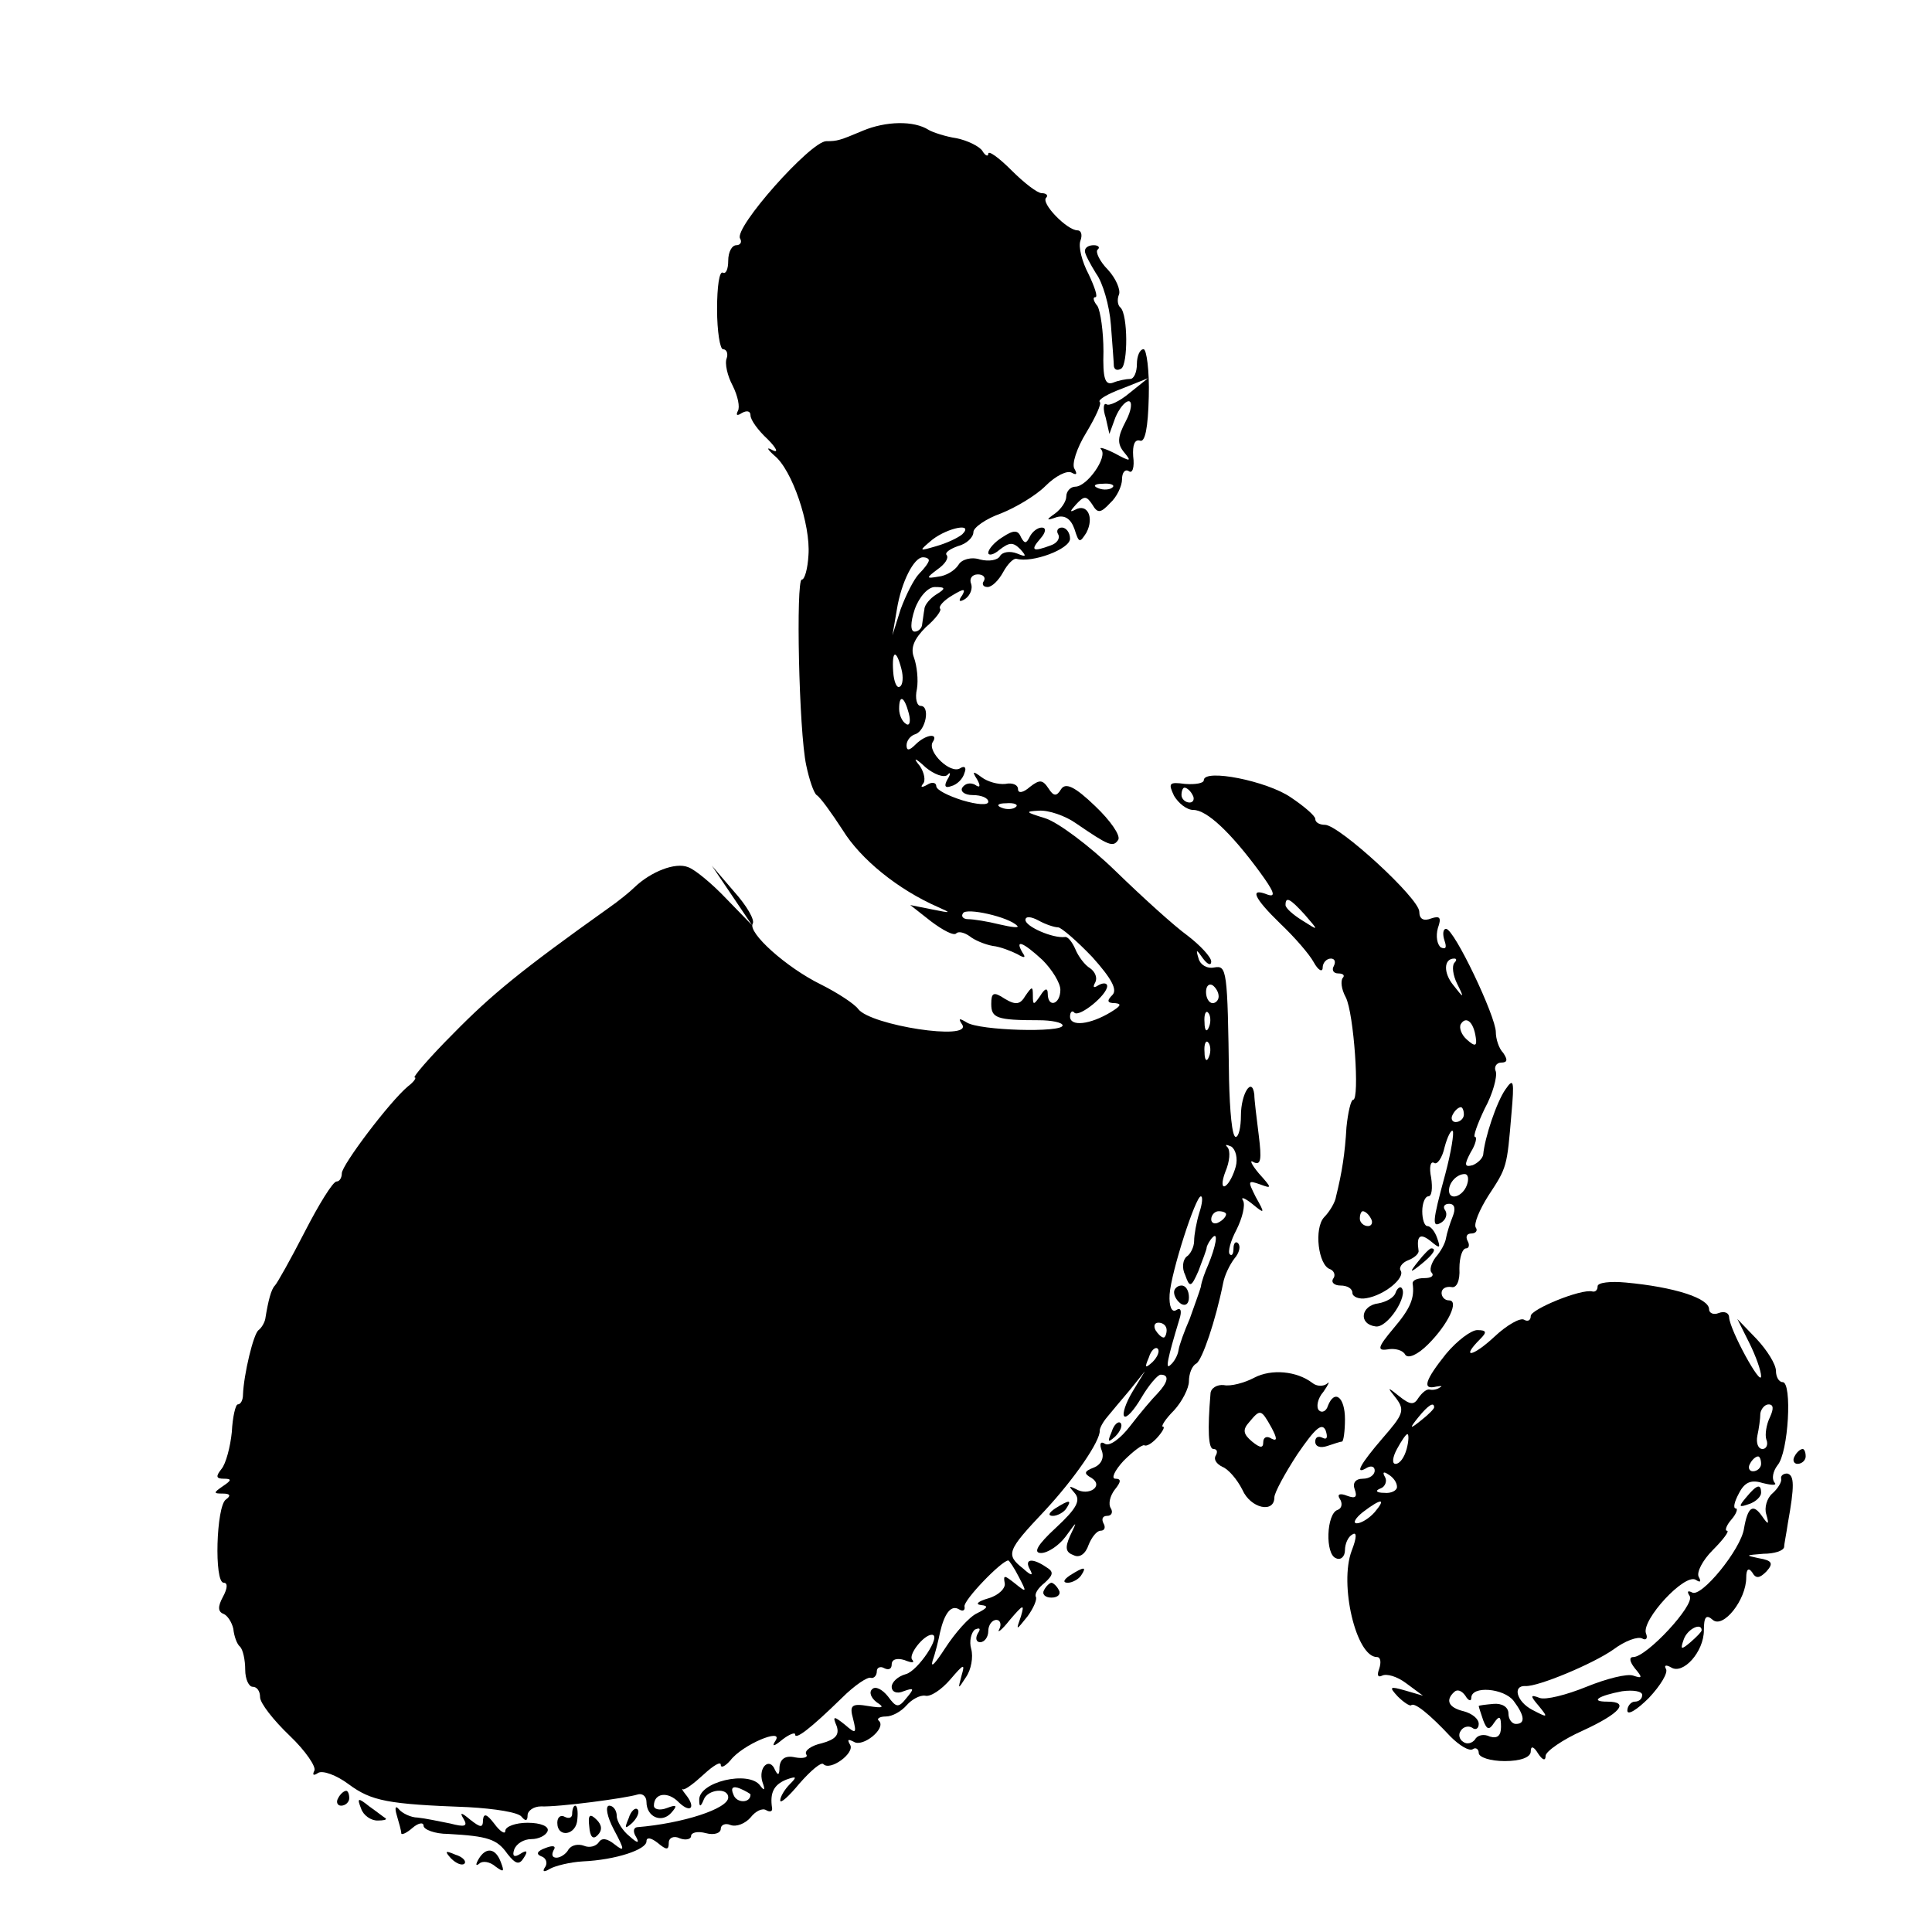
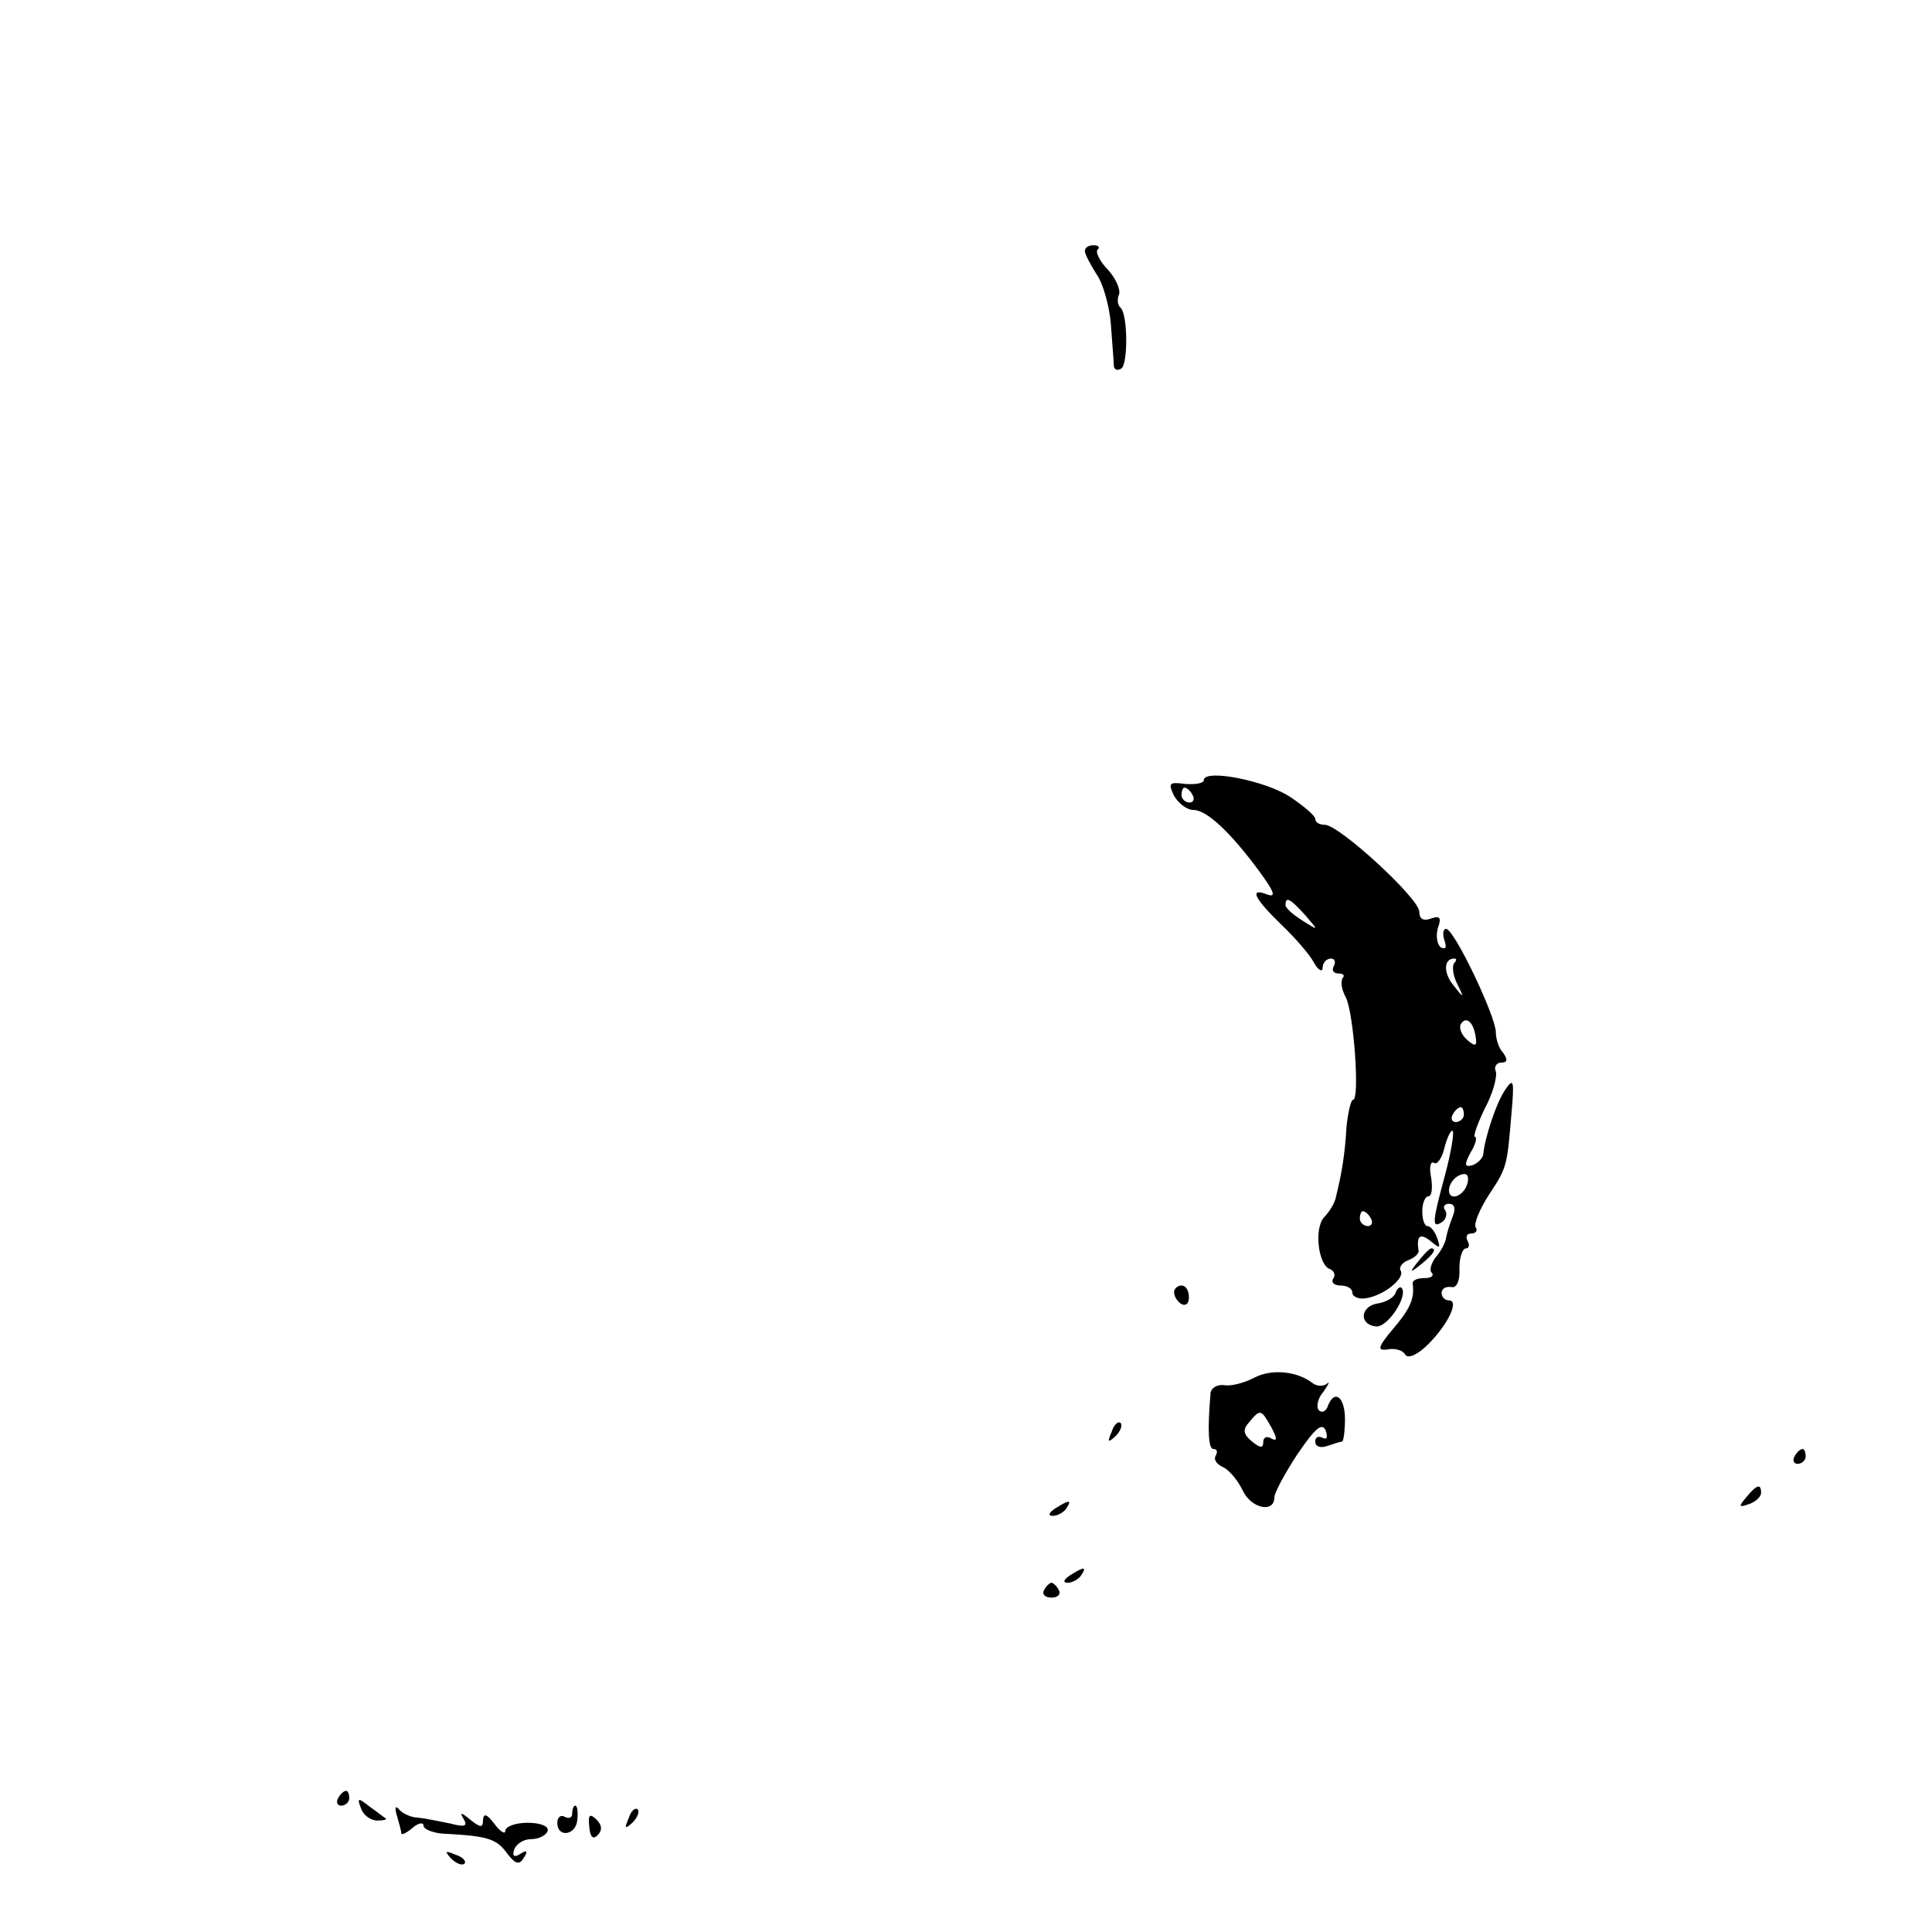
<svg xmlns="http://www.w3.org/2000/svg" version="1.0" width="260pt" height="260pt" viewBox="0 0 260 260" preserveAspectRatio="xMidYMid meet">
  <g transform="translate(0,260) scale(0.1,-0.1)" fill="#000000" stroke="none">
-     <path d="M1161 2424 c-31 -13 -34 -14 -49 -14 -21 0 -125 -117 -116 -131 3 -5 0 -9 -5 -9 -6 0 -11 -9 -11 -21 0 -11 -3 -18 -7 -16 -5 3 -8 -19 -8 -49 0 -30 4 -54 8 -54 5 0 7 -6 5 -12 -3 -7 1 -24 8 -37 7 -14 10 -29 7 -34 -3 -6 -1 -7 5 -3 7 4 12 3 12 -3 0 -6 10 -20 23 -32 12 -12 15 -19 7 -15 -9 5 -8 2 2 -7 24 -19 49 -93 46 -134 -1 -18 -5 -33 -9 -33 -8 0 -4 -204 6 -250 4 -19 10 -37 14 -40 5 -3 20 -24 35 -47 24 -39 74 -80 129 -104 18 -8 17 -8 -8 -3 l-30 6 28 -22 c16 -12 31 -20 34 -16 3 3 11 1 18 -4 6 -5 20 -11 31 -13 10 -1 25 -7 33 -11 10 -6 12 -5 7 2 -11 19 1 14 27 -10 13 -13 24 -31 24 -40 0 -20 -17 -25 -17 -5 0 8 -4 7 -10 -3 -9 -13 -10 -13 -10 0 0 13 -1 13 -10 0 -7 -12 -13 -13 -28 -4 -15 10 -18 8 -18 -7 0 -19 7 -22 64 -22 17 0 32 -3 32 -7 0 -10 -112 -7 -129 4 -10 6 -12 6 -6 -3 13 -22 -123 -1 -140 21 -5 7 -28 22 -50 33 -47 23 -99 70 -92 82 3 5 -8 24 -25 43 l-30 35 27 -40 27 -40 -35 36 c-19 20 -42 39 -51 42 -17 7 -50 -6 -72 -27 -6 -6 -22 -19 -35 -28 -118 -84 -158 -117 -209 -169 -32 -32 -55 -59 -52 -59 3 0 -1 -6 -9 -12 -25 -21 -89 -106 -89 -117 0 -6 -3 -11 -7 -11 -5 0 -24 -31 -43 -68 -19 -37 -37 -69 -40 -72 -5 -5 -9 -20 -13 -45 -1 -5 -5 -12 -9 -15 -7 -5 -20 -60 -21 -87 0 -7 -3 -13 -7 -13 -3 0 -7 -17 -8 -37 -2 -20 -8 -43 -14 -50 -8 -10 -7 -13 3 -13 11 0 11 -2 -1 -10 -13 -9 -13 -10 0 -10 10 0 11 -3 4 -8 -13 -9 -16 -112 -3 -112 6 0 5 -8 -1 -19 -7 -13 -7 -20 1 -23 5 -2 11 -11 13 -20 1 -10 5 -21 9 -24 4 -4 7 -18 7 -31 0 -13 5 -23 10 -23 6 0 10 -6 10 -14 0 -8 18 -31 40 -52 21 -20 36 -42 33 -47 -3 -6 -1 -7 5 -3 6 4 25 -3 41 -15 31 -23 53 -27 161 -31 36 -2 68 -7 72 -13 5 -6 8 -6 8 2 0 6 8 12 18 12 24 -1 114 11 130 16 6 2 12 -2 12 -10 0 -20 20 -29 33 -15 9 10 8 12 -5 7 -10 -4 -18 -2 -18 3 0 17 19 20 34 4 16 -15 23 -6 8 12 -4 5 -5 8 -3 6 3 -1 15 8 28 20 13 12 23 18 23 13 0 -5 6 -2 13 6 16 21 71 44 61 27 -6 -9 -3 -9 9 1 9 7 17 10 17 7 0 -8 20 7 63 49 17 17 35 29 39 27 4 -1 8 3 8 9 0 5 5 7 10 4 6 -3 10 -1 10 5 0 7 7 9 17 6 10 -4 14 -4 11 0 -7 6 15 34 26 34 14 0 -19 -49 -35 -53 -11 -3 -19 -11 -19 -17 0 -7 7 -10 16 -6 14 5 15 4 4 -9 -11 -14 -14 -13 -25 2 -8 10 -17 14 -21 10 -5 -4 -2 -12 6 -18 11 -7 8 -8 -11 -5 -23 4 -26 1 -21 -17 5 -20 4 -21 -11 -8 -15 12 -17 12 -11 -2 4 -12 -2 -18 -20 -23 -14 -3 -24 -10 -21 -15 3 -4 -4 -6 -15 -4 -13 3 -20 -2 -21 -13 0 -11 -2 -12 -6 -4 -7 18 -23 4 -17 -16 4 -11 3 -13 -3 -5 -15 21 -84 5 -82 -20 0 -9 2 -9 6 1 5 14 33 17 33 3 0 -15 -61 -35 -123 -40 -5 -1 -5 -7 -1 -13 5 -9 2 -9 -9 1 -9 7 -17 20 -17 27 0 8 -5 14 -10 14 -6 0 -3 -15 6 -32 15 -28 15 -31 1 -20 -10 8 -17 9 -21 3 -4 -6 -13 -8 -20 -5 -8 3 -17 1 -21 -5 -3 -6 -11 -11 -16 -11 -6 0 -7 4 -4 10 4 6 -1 7 -11 3 -11 -4 -13 -8 -6 -11 7 -2 9 -9 6 -14 -5 -7 -2 -8 6 -3 7 4 27 9 44 10 45 2 86 16 86 27 0 6 6 5 15 -2 12 -10 15 -10 15 0 0 7 7 10 15 6 8 -3 15 -1 15 3 0 5 9 7 20 4 11 -3 20 0 20 6 0 5 6 8 13 5 8 -3 20 2 27 10 7 9 16 13 21 10 5 -3 9 -2 8 3 -3 20 2 31 19 38 14 5 15 4 5 -6 -7 -7 -13 -17 -13 -22 0 -5 12 6 26 23 15 17 29 29 32 26 9 -10 43 15 36 26 -4 7 -3 8 5 4 12 -8 44 18 34 28 -4 3 1 6 9 6 9 0 21 7 28 15 7 8 18 14 25 13 7 -2 22 8 34 22 18 21 20 22 15 5 -5 -19 -5 -19 6 -2 7 10 10 27 7 38 -3 10 0 22 5 26 7 3 8 1 4 -5 -4 -7 -2 -12 3 -12 6 0 11 7 11 15 0 8 5 15 11 15 5 0 7 -6 4 -12 -4 -7 3 -2 14 12 18 21 20 22 15 5 -7 -20 -7 -20 9 0 8 11 13 23 11 26 -2 4 3 12 12 19 12 11 12 15 2 21 -19 13 -30 11 -22 -3 5 -9 2 -9 -9 1 -24 19 -22 24 29 78 40 43 75 94 74 108 0 3 4 11 10 18 5 6 19 23 31 37 l20 25 -17 -28 c-9 -15 -14 -30 -11 -33 3 -3 13 8 23 25 10 17 22 31 26 31 12 0 10 -10 -4 -25 -7 -7 -24 -27 -37 -44 -13 -17 -28 -28 -34 -24 -6 4 -8 0 -4 -10 3 -9 -1 -18 -11 -22 -13 -5 -14 -8 -3 -14 17 -11 -4 -25 -21 -15 -10 5 -10 4 -2 -5 9 -10 3 -21 -25 -47 -25 -23 -31 -34 -20 -34 9 0 24 10 33 22 16 22 16 22 6 1 -7 -16 -6 -22 5 -26 8 -4 16 2 20 14 4 10 11 19 16 19 6 0 7 5 4 10 -3 6 -1 10 5 10 6 0 8 5 5 10 -4 6 -1 17 5 25 9 11 9 15 1 15 -6 0 -1 11 11 24 13 13 25 22 28 21 3 -2 11 3 18 11 7 8 10 14 7 14 -3 0 3 10 15 22 11 12 20 30 20 39 0 10 4 21 10 24 8 5 26 58 36 108 2 11 9 25 15 33 7 8 9 17 5 21 -3 3 -6 0 -6 -7 0 -7 -2 -11 -5 -8 -3 3 1 18 9 33 8 16 12 33 9 39 -4 6 2 4 12 -4 17 -14 18 -14 5 9 -11 22 -11 23 6 17 16 -6 16 -5 -2 15 -10 12 -13 19 -7 15 10 -5 11 4 7 36 -3 24 -6 48 -6 55 -3 25 -18 1 -18 -28 0 -16 -3 -29 -7 -29 -5 0 -8 35 -9 77 -2 149 -3 154 -20 151 -10 -2 -19 4 -21 12 -4 13 -3 13 6 0 6 -8 11 -10 11 -4 0 6 -15 22 -32 35 -18 13 -61 52 -97 87 -35 34 -78 66 -95 71 -26 8 -27 9 -8 10 13 1 36 -7 50 -17 44 -30 50 -33 57 -22 3 6 -11 26 -31 45 -28 27 -40 32 -46 23 -6 -10 -10 -10 -17 1 -8 12 -12 12 -25 2 -9 -8 -16 -9 -16 -3 0 6 -8 9 -17 7 -10 -1 -24 3 -32 9 -12 9 -13 8 -6 -3 5 -9 4 -12 -3 -7 -6 3 -13 2 -17 -4 -3 -5 3 -10 14 -10 12 0 21 -4 21 -9 0 -5 -15 -4 -35 2 -19 6 -35 14 -35 19 0 5 -6 6 -12 2 -7 -4 -10 -4 -6 1 4 4 2 15 -4 24 -10 12 -7 12 8 -2 11 -9 24 -14 29 -10 4 5 5 2 0 -6 -5 -9 -3 -12 5 -9 8 2 16 10 18 18 3 7 0 10 -6 6 -13 -8 -44 22 -37 35 9 13 -9 11 -23 -3 -8 -8 -12 -9 -12 -1 0 6 5 13 12 15 14 5 20 38 7 38 -5 0 -8 10 -5 23 2 12 0 31 -4 42 -5 13 0 25 16 41 13 11 22 23 19 25 -2 3 5 11 17 18 15 9 18 9 13 0 -6 -8 -4 -10 4 -5 7 5 10 14 8 20 -3 7 1 13 9 13 7 0 11 -4 8 -9 -3 -4 -1 -8 5 -8 6 0 15 9 21 20 6 11 14 19 18 18 21 -6 72 13 72 27 0 8 -5 15 -11 15 -5 0 -8 -4 -5 -9 3 -5 -1 -12 -10 -15 -24 -9 -28 -7 -14 9 8 9 8 15 2 15 -6 0 -13 -6 -16 -12 -5 -10 -7 -10 -12 -1 -4 10 -10 10 -25 0 -10 -6 -19 -16 -19 -21 0 -4 7 -3 15 4 13 10 18 11 28 1 9 -10 8 -11 -4 -6 -10 4 -20 2 -23 -3 -3 -6 -15 -8 -27 -5 -12 4 -25 0 -29 -7 -5 -8 -17 -15 -27 -16 -17 -3 -17 -2 -1 10 10 7 15 15 12 19 -3 3 4 8 15 12 12 3 21 12 21 19 0 6 17 18 37 25 20 8 47 24 60 37 14 14 29 21 35 18 7 -4 8 -2 4 5 -4 6 3 28 16 49 12 20 21 39 18 41 -3 3 11 11 30 18 l35 14 -25 -20 c-13 -11 -28 -18 -31 -15 -4 2 -5 -6 -1 -18 l5 -22 8 22 c5 12 13 22 18 22 5 0 4 -12 -4 -27 -11 -21 -12 -30 -2 -42 10 -12 9 -13 -13 -1 -14 7 -22 9 -18 5 9 -10 -19 -50 -35 -50 -6 0 -12 -6 -12 -13 0 -7 -7 -17 -15 -23 -13 -9 -12 -10 2 -5 11 3 19 -2 24 -16 6 -19 7 -19 16 -5 11 21 1 40 -15 31 -8 -4 -7 -2 1 7 11 12 14 12 22 0 7 -12 11 -12 24 2 9 8 16 23 16 32 0 9 4 14 9 11 5 -4 8 5 6 20 -1 15 2 23 9 21 7 -3 11 17 12 59 1 35 -3 64 -7 64 -5 0 -9 -9 -9 -20 0 -11 -4 -20 -9 -20 -5 0 -16 -2 -23 -5 -11 -4 -14 6 -13 42 0 27 -4 54 -8 61 -5 6 -7 12 -3 12 4 0 -1 14 -9 31 -9 17 -14 37 -11 45 3 8 1 14 -4 14 -14 0 -50 37 -42 44 3 3 0 6 -6 6 -6 0 -24 14 -41 31 -17 17 -31 27 -31 22 0 -4 -4 -3 -8 4 -4 6 -20 14 -35 17 -14 2 -32 8 -37 11 -20 13 -58 12 -89 -1z m336 -480 c-3 -3 -12 -4 -19 -1 -8 3 -5 6 6 6 11 1 17 -2 13 -5z m-202 -63 c-6 -5 -21 -12 -35 -16 -24 -7 -24 -7 -5 9 21 16 56 23 40 7z m-45 -35 c0 -3 -6 -11 -13 -18 -7 -7 -18 -29 -25 -48 l-11 -35 6 35 c6 37 23 70 35 70 5 0 8 -2 8 -4z m10 -46 c-8 -5 -16 -14 -16 -20 -1 -5 -2 -14 -3 -20 0 -5 -5 -10 -10 -10 -6 0 -6 12 0 30 6 17 18 30 27 30 15 0 15 -2 2 -10z m-47 -100 c3 -11 2 -22 -2 -24 -4 -3 -8 6 -9 20 -2 29 4 31 11 4z m10 -60 c3 -11 1 -18 -4 -14 -5 3 -9 12 -9 20 0 20 7 17 13 -6z m144 -126 c-3 -3 -12 -4 -19 -1 -8 3 -5 6 6 6 11 1 17 -2 13 -5z m2 -160 c3 -3 -7 -2 -24 2 -16 4 -35 7 -42 7 -7 0 -10 4 -7 8 4 8 62 -5 73 -17z m55 -2 c4 0 25 -18 46 -40 26 -29 34 -44 27 -51 -8 -8 -7 -11 4 -11 9 -1 7 -4 -6 -12 -28 -17 -55 -20 -55 -6 0 6 3 9 6 5 7 -6 44 24 44 36 0 4 -5 5 -12 1 -6 -4 -8 -3 -4 4 3 6 0 14 -7 19 -7 4 -16 16 -20 26 -4 9 -10 17 -14 16 -16 -2 -53 14 -53 23 0 5 7 5 18 -1 9 -5 21 -9 26 -9z m216 -93 c0 -5 -4 -9 -8 -9 -5 0 -9 7 -9 15 0 8 4 12 9 9 4 -3 8 -9 8 -15z m-13 -41 c-3 -8 -6 -5 -6 6 -1 11 2 17 5 13 3 -3 4 -12 1 -19z m0 -40 c-3 -8 -6 -5 -6 6 -1 11 2 17 5 13 3 -3 4 -12 1 -19z m36 -148 c-3 -11 -9 -23 -14 -26 -5 -3 -5 6 0 19 6 14 7 28 3 33 -4 4 -2 4 5 1 6 -4 9 -16 6 -27z m-49 -62 c-4 -13 -7 -30 -7 -38 0 -8 -5 -18 -10 -21 -5 -4 -7 -15 -2 -25 6 -17 8 -17 18 6 5 14 11 28 11 32 1 3 4 9 8 13 8 8 4 -13 -6 -37 -4 -9 -9 -22 -10 -30 -2 -7 -9 -26 -15 -43 -7 -16 -14 -35 -15 -42 -1 -7 -6 -16 -11 -20 -7 -7 -4 8 12 61 4 12 2 17 -4 13 -6 -4 -10 5 -9 21 2 30 35 132 42 132 3 0 2 -10 -2 -22z m36 -2 c0 -3 -4 -8 -10 -11 -5 -3 -10 -1 -10 4 0 6 5 11 10 11 6 0 10 -2 10 -4z m-80 -156 c0 -5 -2 -10 -4 -10 -3 0 -8 5 -11 10 -3 6 -1 10 4 10 6 0 11 -4 11 -10z m-19 -43 c-10 -9 -11 -8 -5 6 3 10 9 15 12 12 3 -3 0 -11 -7 -18z m-180 -289 c11 -21 11 -22 -5 -9 -14 11 -16 12 -14 1 2 -7 -8 -17 -22 -21 -14 -4 -18 -8 -10 -9 11 -1 9 -4 -5 -11 -11 -5 -30 -27 -43 -47 -13 -20 -20 -28 -17 -17 4 11 8 28 10 38 6 26 15 38 26 31 5 -3 8 -1 7 4 -2 8 50 62 59 62 1 0 8 -10 14 -22z m-361 -293 c0 -12 -19 -12 -23 0 -4 9 -1 12 9 8 7 -3 14 -7 14 -8z" />
    <path d="M1580 861 c0 -6 5 -13 10 -16 6 -3 10 1 10 9 0 9 -4 16 -10 16 -5 0 -10 -4 -10 -9z" />
    <path d="M1460 2262 c0 -4 7 -17 15 -30 9 -12 18 -43 20 -69 2 -27 4 -52 4 -56 1 -5 5 -6 10 -3 9 6 9 72 -1 82 -4 3 -5 11 -2 18 2 6 -4 21 -15 33 -11 11 -17 24 -14 27 4 3 1 6 -5 6 -7 0 -12 -3 -12 -8z" />
    <path d="M1620 1550 c0 -4 -11 -6 -25 -5 -22 3 -23 1 -15 -16 6 -10 17 -19 26 -19 18 0 50 -30 89 -83 19 -26 23 -35 11 -31 -25 10 -19 -4 17 -39 19 -18 39 -41 45 -52 6 -11 12 -14 12 -7 0 6 5 12 11 12 5 0 7 -4 4 -10 -3 -5 -1 -10 6 -10 7 0 9 -3 6 -6 -3 -4 -2 -15 4 -26 11 -21 19 -138 10 -138 -3 0 -7 -17 -9 -37 -2 -35 -6 -61 -14 -93 -1 -8 -9 -21 -16 -28 -14 -15 -8 -65 8 -70 5 -2 8 -8 4 -13 -3 -5 2 -9 10 -9 9 0 16 -4 16 -10 0 -5 9 -9 19 -7 24 4 52 27 46 37 -3 4 2 11 10 14 8 3 15 9 14 13 -3 20 2 24 16 13 13 -11 14 -10 9 4 -3 9 -9 16 -13 16 -4 0 -7 9 -7 20 0 11 4 20 8 20 5 0 6 11 4 25 -3 14 -1 23 4 20 4 -3 11 7 14 21 4 15 9 24 11 22 2 -2 -2 -28 -10 -58 -18 -66 -18 -73 -5 -65 6 4 8 11 5 16 -4 5 -1 9 5 9 8 0 9 -7 5 -17 -4 -10 -8 -23 -9 -29 -1 -7 -7 -18 -14 -26 -6 -8 -9 -18 -5 -21 3 -4 -1 -7 -10 -7 -10 0 -16 -3 -16 -7 3 -20 -3 -34 -26 -61 -21 -25 -22 -30 -8 -28 10 2 21 -1 24 -7 4 -6 17 0 31 14 27 27 42 59 28 59 -6 0 -10 5 -10 10 0 6 6 9 13 8 7 -2 12 8 11 25 0 15 4 27 9 27 4 0 5 5 2 10 -3 6 -1 10 5 10 6 0 9 4 6 8 -3 5 5 24 17 43 25 38 25 38 31 110 4 45 3 49 -8 33 -12 -17 -28 -65 -30 -88 -1 -5 -7 -11 -14 -14 -11 -3 -12 0 -3 17 7 11 9 21 6 21 -3 0 3 17 13 38 11 20 17 43 15 50 -3 6 1 12 7 12 9 0 9 4 3 13 -6 6 -10 19 -10 28 0 21 -56 139 -67 139 -4 0 -5 -7 -2 -16 3 -9 2 -12 -5 -9 -5 4 -7 15 -4 26 5 14 3 17 -9 13 -10 -4 -16 -1 -16 9 0 18 -108 117 -127 117 -7 0 -13 3 -13 8 0 4 -15 17 -33 29 -32 22 -117 39 -117 23z m-15 -20 c3 -5 1 -10 -4 -10 -6 0 -11 5 -11 10 0 6 2 10 4 10 3 0 8 -4 11 -10z m151 -161 c19 -22 19 -22 -3 -8 -13 8 -23 17 -23 21 0 12 6 9 26 -13z m201 -65 c-3 -4 -2 -16 4 -28 10 -20 9 -20 -5 -2 -14 17 -13 36 1 36 4 0 3 -3 0 -6z m29 -100 c2 -12 -1 -13 -12 -3 -7 6 -11 16 -8 21 7 11 17 3 20 -18z m-16 -104 c0 -5 -5 -10 -11 -10 -5 0 -7 5 -4 10 3 6 8 10 11 10 2 0 4 -4 4 -10z m4 -95 c-6 -16 -24 -21 -24 -7 0 11 11 22 21 22 5 0 6 -7 3 -15z m-129 -45 c3 -5 1 -10 -4 -10 -6 0 -11 5 -11 10 0 6 2 10 4 10 3 0 8 -4 11 -10z" />
    <path d="M1909 903 c-13 -16 -12 -17 4 -4 16 13 21 21 13 21 -2 0 -10 -8 -17 -17z" />
-     <path d="M2150 869 c0 -5 -3 -8 -7 -7 -15 4 -83 -24 -83 -33 0 -6 -4 -8 -9 -5 -5 3 -23 -7 -40 -23 -29 -27 -46 -30 -19 -3 9 9 9 12 -4 12 -8 0 -27 -14 -42 -32 -28 -35 -33 -49 -13 -44 6 1 9 1 5 -1 -4 -3 -10 -4 -14 -3 -4 1 -10 -4 -15 -11 -6 -10 -11 -10 -26 2 -16 13 -17 13 -4 -3 12 -16 9 -22 -18 -53 -31 -36 -39 -51 -21 -40 6 3 10 1 10 -4 0 -6 -7 -11 -16 -11 -10 0 -14 -6 -11 -14 4 -11 1 -13 -10 -9 -10 4 -14 2 -10 -4 4 -6 3 -13 -3 -15 -15 -5 -17 -60 -2 -65 6 -3 12 2 12 11 0 8 4 18 10 21 6 4 6 -4 -1 -22 -17 -45 6 -143 34 -143 5 0 6 -7 3 -16 -3 -8 -2 -12 4 -9 6 3 20 -1 32 -10 l23 -17 -24 7 c-21 6 -22 5 -10 -8 8 -8 16 -13 18 -12 4 5 25 -12 53 -42 12 -12 25 -20 30 -17 4 3 8 0 8 -5 0 -6 16 -11 35 -11 21 0 35 5 35 13 0 8 4 7 10 -3 6 -9 10 -10 10 -3 0 6 23 22 50 34 50 23 64 39 33 39 -24 0 -12 8 20 14 15 2 27 0 27 -5 0 -5 -4 -9 -10 -9 -5 0 -10 -6 -10 -12 0 -7 13 1 29 17 16 17 26 34 23 39 -3 5 0 6 7 2 16 -10 44 21 44 50 0 18 3 22 12 14 14 -12 45 27 45 57 0 11 3 14 8 7 5 -9 10 -8 19 1 10 11 8 15 -10 18 -19 4 -18 4 6 6 15 0 27 4 28 9 0 4 3 18 5 32 9 50 9 65 -1 67 -5 0 -9 -3 -8 -7 1 -4 -4 -13 -12 -20 -7 -6 -11 -19 -8 -28 4 -14 3 -15 -6 -2 -12 17 -19 12 -24 -17 -4 -28 -58 -94 -70 -86 -6 3 -7 1 -3 -5 7 -12 -58 -82 -76 -82 -6 0 -5 -6 2 -15 11 -13 10 -14 -2 -10 -8 3 -36 -4 -63 -15 -27 -11 -55 -18 -63 -15 -13 5 -13 3 -1 -11 13 -16 12 -16 -9 -5 -21 11 -27 33 -9 32 17 -1 91 30 118 49 16 12 33 18 39 15 5 -3 8 0 5 7 -6 18 52 81 67 72 6 -4 8 -3 4 4 -3 6 5 22 19 36 14 14 23 26 19 26 -3 0 -1 7 6 15 7 8 9 15 6 15 -4 0 -2 9 4 20 8 16 17 19 33 14 12 -3 19 -3 15 1 -4 5 -2 15 4 23 15 17 20 112 7 112 -5 0 -9 7 -9 15 0 9 -12 28 -26 43 l-26 27 16 -32 c9 -18 16 -38 16 -45 0 -15 -42 62 -43 79 0 6 -6 9 -14 6 -7 -3 -13 0 -13 5 0 15 -47 30 -112 36 -21 2 -38 0 -38 -5z m-220 -163 c0 -2 -8 -10 -17 -17 -16 -13 -17 -12 -4 4 13 16 21 21 21 13z m452 -13 c-5 -10 -7 -24 -5 -30 3 -7 0 -13 -5 -13 -6 0 -9 8 -7 18 2 9 4 23 4 30 1 6 6 12 11 12 7 0 7 -6 2 -17z m-489 -43 c-3 -11 -9 -20 -15 -20 -5 0 -4 9 2 20 6 11 12 20 14 20 2 0 2 -9 -1 -20z m477 -20 c0 -5 -5 -10 -11 -10 -5 0 -7 5 -4 10 3 6 8 10 11 10 2 0 4 -4 4 -10z m-490 -31 c0 -5 -8 -9 -17 -8 -11 0 -13 3 -5 6 6 2 9 10 6 15 -4 7 -2 8 4 4 7 -4 12 -11 12 -17z m-30 -34 c-7 -8 -18 -15 -24 -15 -6 0 -2 7 8 15 25 19 32 19 16 0z m440 -159 c0 -2 -7 -9 -15 -16 -13 -11 -14 -10 -9 4 5 14 24 23 24 12z m-310 -91 c0 17 44 13 57 -4 15 -20 16 -31 3 -31 -5 0 -10 6 -10 14 0 9 -9 14 -20 13 -11 -1 -20 -2 -20 -3 0 -1 3 -10 6 -19 5 -13 8 -14 15 -3 7 10 9 8 9 -6 0 -12 -5 -16 -15 -13 -8 4 -17 2 -20 -4 -4 -5 -11 -7 -16 -3 -5 3 -7 10 -3 15 3 5 10 7 15 4 5 -4 9 -1 9 5 0 7 -9 14 -20 17 -21 5 -25 15 -13 26 4 4 10 2 15 -5 4 -7 8 -8 8 -3z" />
    <path d="M1878 860 c-2 -6 -12 -12 -23 -14 -24 -3 -27 -28 -4 -31 16 -3 45 42 35 52 -2 2 -6 -1 -8 -7z" />
    <path d="M1688 746 c-13 -7 -32 -12 -41 -10 -9 1 -18 -4 -18 -12 -4 -48 -3 -74 4 -74 5 0 6 -4 3 -9 -3 -5 1 -11 9 -15 8 -3 20 -17 27 -31 11 -25 43 -32 43 -10 0 6 14 32 31 58 24 35 33 43 38 32 3 -9 2 -13 -4 -10 -6 3 -10 1 -10 -5 0 -7 7 -9 16 -6 9 3 18 6 20 6 2 0 4 14 4 30 0 30 -14 41 -23 18 -2 -7 -8 -10 -12 -6 -4 4 -2 16 6 25 7 10 9 15 5 11 -5 -4 -14 -4 -20 1 -21 16 -55 19 -78 7z m23 -67 c8 -15 8 -19 0 -15 -6 4 -11 2 -11 -5 0 -8 -4 -8 -15 1 -12 10 -13 16 -4 26 15 18 16 18 30 -7z" />
    <path d="M1496 673 c-6 -14 -5 -15 5 -6 7 7 10 15 7 18 -3 3 -9 -2 -12 -12z" />
    <path d="M2415 640 c-3 -5 -1 -10 4 -10 6 0 11 5 11 10 0 6 -2 10 -4 10 -3 0 -8 -4 -11 -10z" />
    <path d="M2350 585 c-11 -13 -10 -14 4 -9 9 3 16 10 16 15 0 13 -6 11 -20 -6z" />
    <path d="M1420 570 c-9 -6 -10 -10 -3 -10 6 0 15 5 18 10 8 12 4 12 -15 0z" />
    <path d="M1440 480 c-9 -6 -10 -10 -3 -10 6 0 15 5 18 10 8 12 4 12 -15 0z" />
    <path d="M1405 460 c-3 -5 1 -10 10 -10 9 0 13 5 10 10 -3 6 -8 10 -10 10 -2 0 -7 -4 -10 -10z" />
    <path d="M455 180 c-3 -5 -1 -10 4 -10 6 0 11 5 11 10 0 6 -2 10 -4 10 -3 0 -8 -4 -11 -10z" />
    <path d="M486 166 c3 -9 13 -16 22 -16 8 0 13 1 11 3 -2 1 -12 9 -22 16 -15 12 -17 12 -11 -3z" />
    <path d="M534 157 c3 -10 6 -21 6 -24 0 -3 7 0 15 7 8 7 15 8 15 3 0 -5 15 -11 33 -11 54 -3 66 -7 80 -27 11 -14 16 -15 22 -5 6 9 4 11 -5 5 -8 -5 -11 -3 -8 6 3 8 13 14 23 14 10 0 20 5 22 11 2 6 -9 11 -27 11 -16 0 -30 -5 -30 -11 0 -5 -7 -1 -15 10 -10 13 -14 14 -15 5 0 -11 -3 -11 -17 0 -12 10 -15 11 -9 1 6 -10 1 -11 -18 -6 -15 3 -34 7 -44 8 -9 0 -21 6 -25 11 -5 6 -6 2 -3 -8z" />
    <path d="M770 159 c0 -5 -4 -7 -10 -4 -5 3 -10 0 -10 -8 0 -21 26 -17 27 5 1 10 0 18 -3 18 -2 0 -4 -5 -4 -11z" />
    <path d="M846 153 c-6 -14 -5 -15 5 -6 7 7 10 15 7 18 -3 3 -9 -2 -12 -12z" />
    <path d="M793 142 c1 -14 5 -18 11 -12 7 7 6 14 -1 21 -9 9 -12 7 -10 -9z" />
    <path d="M607 99 c7 -7 15 -10 18 -7 3 3 -2 9 -12 12 -14 6 -15 5 -6 -5z" />
-     <path d="M644 98 c-4 -7 -4 -10 1 -6 4 4 14 3 22 -4 11 -8 12 -7 7 6 -7 19 -20 21 -30 4z" />
  </g>
</svg>